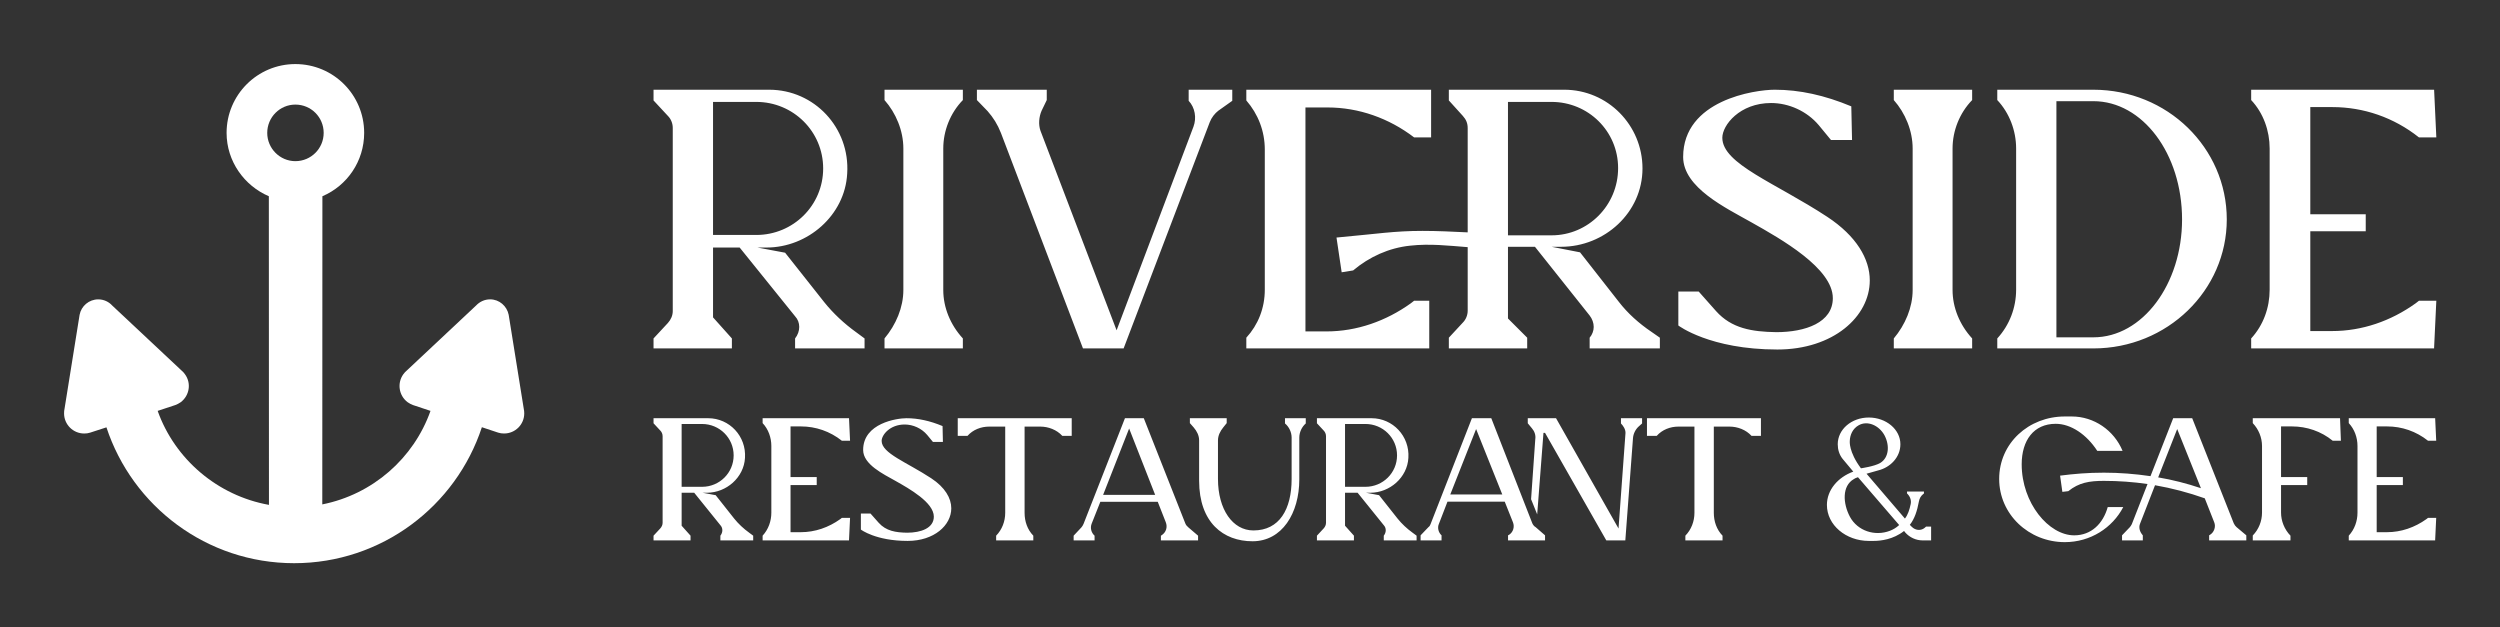
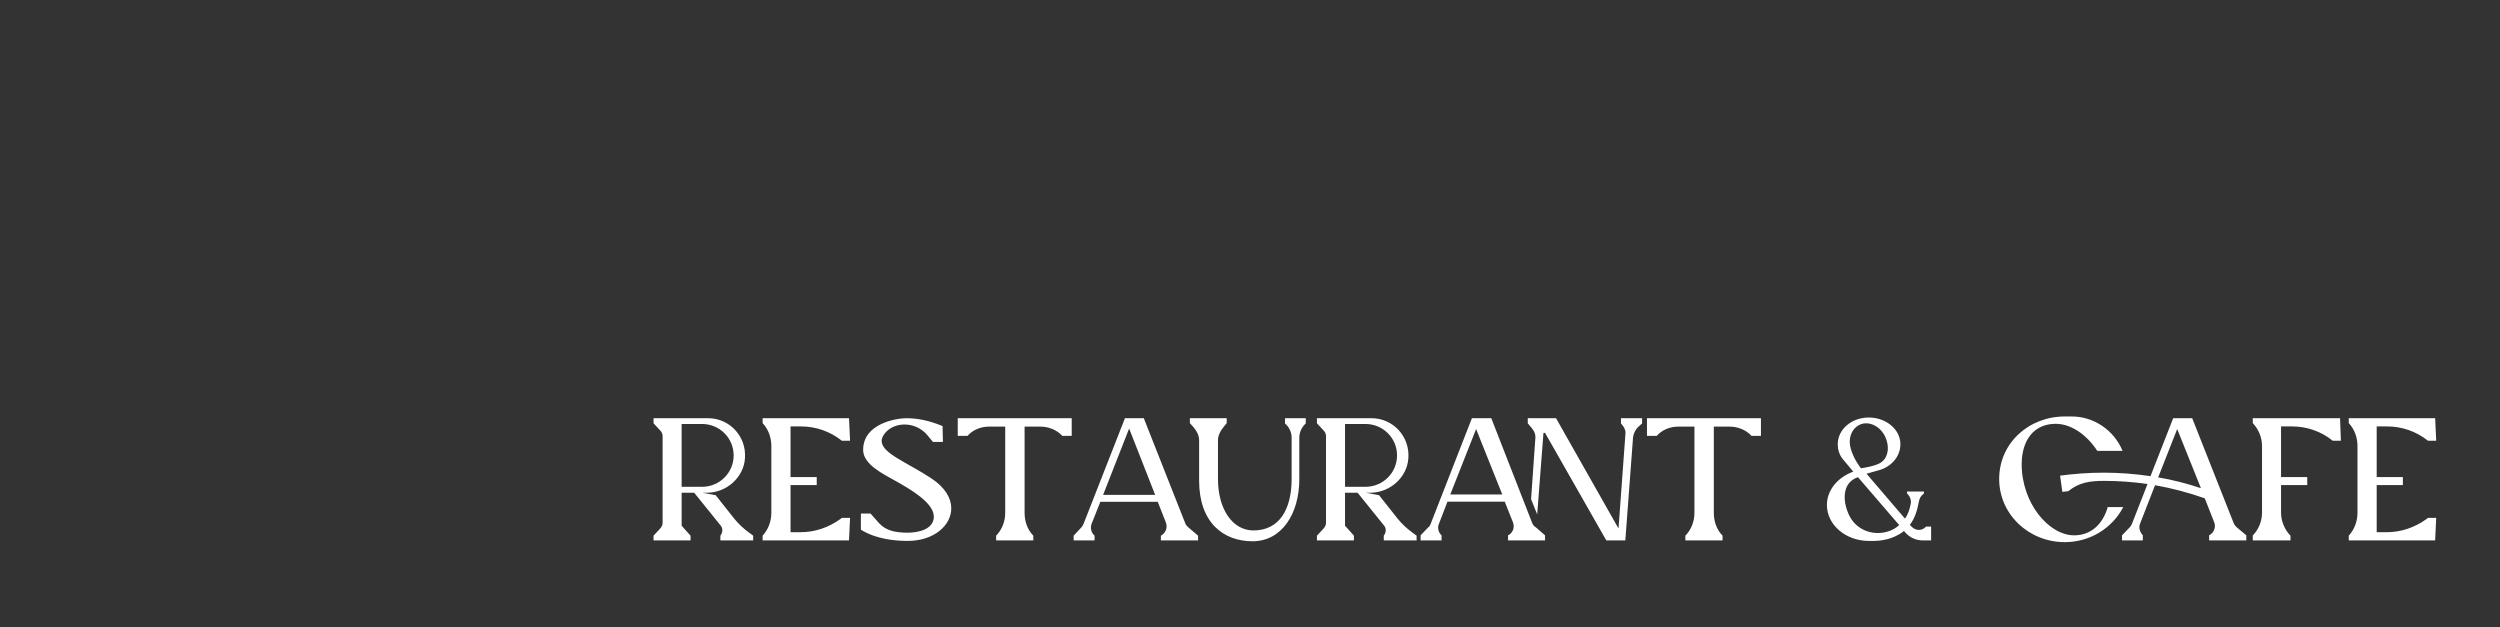
<svg xmlns="http://www.w3.org/2000/svg" version="1.1" width="3162.072" height="793.103" viewBox="0 0 3162.072 793.103">
  <rect x="0" y="0" width="3162.072" height="793.103" fill="#333333" stroke="none" />
  <g transform="scale(8.104) translate(10, 10)">
    <defs id="SvgjsDefs3546" />
    <g id="SvgjsG3547" featureKey="symbolFeature-0" transform="matrix(0.779,0,0,0.779,0,0)" fill="#fff">
-       <path d="M46.342,19.451c-3.098,0-5.638-2.543-5.638-5.662c0-3.146,2.542-5.671,5.638-5.671c3.144,0,5.669,2.525,5.669,5.671  C52.01,16.908,49.485,19.451,46.342,19.451z M92.096,69.044l-3.018-18.808c-0.351-1.758-1.885-3.097-3.715-3.097  c-1.115,0-2.098,0.476-2.819,1.237L68.64,61.419c-0.23,0.196-0.45,0.419-0.649,0.697c-1.307,1.782-0.935,4.307,0.848,5.637  c0.34,0.253,0.713,0.42,1.085,0.569l3.492,1.162c-3.366,9.504-11.586,16.733-21.682,18.736l0.022-61.741  c4.949-2.106,8.369-7.007,8.369-12.691C60.125,6.163,53.965,0,46.339,0c-7.593,0-13.778,6.162-13.778,13.79  c0,5.684,3.541,10.584,8.466,12.691l0.022,61.836c-10.315-1.854-18.852-9.153-22.298-18.832l3.516-1.162  c0.374-0.149,0.745-0.316,1.094-0.569c1.782-1.33,2.178-3.856,0.839-5.637c-0.199-0.278-0.396-0.5-0.642-0.697L9.647,48.377  c-0.689-0.761-1.702-1.236-2.796-1.236c-1.853,0-3.412,1.337-3.74,3.095L0.094,69.044C0.024,69.337,0,69.662,0,69.987  c0,2.226,1.804,4.031,4.03,4.031c0.419,0,0.817-0.046,1.189-0.174l3.27-1.062C13.685,88.572,28.555,100,46.096,100  c17.539,0,32.419-11.431,37.613-27.243l3.263,1.084c0.373,0.127,0.77,0.175,1.188,0.175c2.234,0,4.038-1.804,4.038-4.031  C92.197,69.662,92.165,69.337,92.096,69.044z" />
-     </g>
+       </g>
    <g id="SvgjsG3548" featureKey="nameFeature-0" transform="matrix(1.442,0,0,1.442,90.039,-13.301)" fill="#fff">
-       <path d="M1.36 40 l0 -1.08 l1.56 -1.68 c0.32 -0.36 0.52 -0.8 0.52 -1.28 l0 -19.84 c0 -0.48 -0.2 -0.96 -0.52 -1.28 l-1.56 -1.68 l0 -1.16 l12.52 0 c4.88 0 8.76 4.12 8.44 9.08 c-0.24 4.52 -4.28 8 -8.72 8 l-1 0 l3 0.56 l4.24 5.36 c0.96 1.2 2.16 2.32 3.44 3.24 l0.92 0.68 l0 1.08 l-7.52 0 l0 -1.08 c0.6 -0.76 0.6 -1.76 0 -2.4 l-6 -7.44 l-2.88 0 l0 7.56 l2.04 2.28 l0 1.08 l-8.48 0 z M7.8 27.72 l4.68 0 c4 0 7.24 -3.2 7.24 -7.2 s-3.24 -7.2 -7.24 -7.2 l-4.68 0 l0 14.4 z M26.36 40 l0 -1.08 c1.24 -1.48 2.04 -3.36 2.04 -5.24 l0 -15.32 c0 -1.92 -0.8 -3.84 -2.04 -5.24 l0 -1.12 l8.48 0 l0 1.12 c-1.36 1.4 -2.12 3.32 -2.12 5.24 l0 15.32 c0 1.88 0.76 3.76 2.12 5.24 l0 1.08 l-8.48 0 z M47.84 40 l-8.88 -23.32 c-0.36 -0.92 -0.84 -1.68 -1.44 -2.36 l-1.16 -1.2 l0 -1.12 l7.56 0 l0 1.12 l-0.56 1.16 c-0.28 0.64 -0.36 1.48 -0.12 2.16 l8.24 21.6 l8.32 -22.04 c0.36 -0.96 0.16 -2.08 -0.52 -2.8 l0 -1.2 l4.72 0 l0 1.2 l-1.52 1.08 c-0.36 0.28 -0.72 0.72 -0.92 1.24 l-9.32 24.48 l-4.4 0 z M75.84 31.76 l-0.56 -3.76 c4.44 -0.4 6.24 -0.72 9.32 -0.72 c1.6 0 3.24 0.08 4.88 0.16 l0 -11.28 c0 -0.52 -0.16 -0.92 -0.52 -1.32 l-1.52 -1.68 l0 -1.16 l12.48 0 c4.72 0 8.48 3.84 8.48 8.52 c0 4.8 -4.12 8.48 -8.8 8.48 l-1.04 0 l3.08 0.6 l4.2 5.36 c0.96 1.24 2.16 2.32 3.52 3.24 l0.92 0.64 l0 1.16 l-7.6 0 l0 -1.16 c0.28 -0.32 0.44 -0.76 0.44 -1.16 c0 -0.44 -0.16 -0.88 -0.44 -1.24 l-5.92 -7.44 l-2.92 0 l0 7.76 l2.08 2.08 l0 1.16 l-8.48 0 l0 -1.16 l1.52 -1.64 c0.32 -0.32 0.52 -0.8 0.52 -1.28 l0 -6.88 c-2.08 -0.16 -4.08 -0.4 -6.24 -0.16 c-2.28 0.24 -4.4 1.2 -6.16 2.68 c-0.04 0 -1.24 0.2 -1.24 0.2 z M65.52 40 l0 -1.16 c1.28 -1.4 2 -3.2 2 -5.2 l0 -15.16 c0 -2 -0.72 -3.84 -2 -5.32 l0 -1.16 l20 0 l0 5.16 l-1.84 0 c-2.72 -2.08 -6 -3.24 -9.36 -3.24 l-2.4 0 l0 24.24 l2.28 0 c3.28 0 6.44 -1.12 9.12 -3.04 l0.36 -0.28 l1.64 0 l0 5.16 l-19.8 0 z M93.84 27.76 l4.72 0 c3.96 0 7.2 -3.24 7.2 -7.28 c0 -4 -3.24 -7.16 -7.2 -7.16 l-4.72 0 l0 14.44 z M112.28 37.52 l0 -3.68 l2.2 0 l1.88 2.12 c1.68 1.88 3.88 2.24 6.52 2.28 c3.16 0 6.12 -1.04 6.12 -3.68 c0 -3.24 -5.6 -6.4 -8.8 -8.2 c-2.76 -1.56 -7.4 -3.76 -7.4 -7.08 c0 -6.16 7.76 -7.28 9.92 -7.28 c2.68 0 5.4 0.6 8.28 1.8 l0.08 3.64 l-2.28 0 l-1.32 -1.6 c-1.28 -1.52 -3.24 -2.4 -5.16 -2.4 c-3.4 0 -5.28 2.4 -5.28 3.76 c0 2.84 5.76 4.88 11.36 8.56 c3.16 2.08 4.6 4.56 4.6 6.88 c0 3.92 -3.96 7.48 -10 7.48 c-7.32 0 -10.72 -2.6 -10.72 -2.6 z M135.6 40 l0 -1.08 c1.24 -1.48 2.04 -3.36 2.04 -5.24 l0 -15.32 c0 -1.92 -0.8 -3.84 -2.04 -5.24 l0 -1.12 l8.48 0 l0 1.12 c-1.36 1.4 -2.12 3.32 -2.12 5.24 l0 15.32 c0 1.88 0.76 3.76 2.12 5.24 l0 1.08 l-8.48 0 z M146.8 40 l0 -1.08 c1.32 -1.44 2.04 -3.32 2.04 -5.28 l0 -15.28 c0 -1.92 -0.72 -3.84 -2.04 -5.24 l0 -1.12 l10.4 0 c8 0 14.44 6.28 14.44 14.04 c0 7.68 -6.44 13.96 -14.44 13.96 l-10.4 0 z M153.2 38.8 l4 0 c5.32 0 9.6 -5.76 9.6 -12.76 c0 -7.12 -4.28 -12.8 -9.6 -12.8 l-4 0 l0 25.56 z M174.28 40 l0 -1.08 c1.32 -1.44 2 -3.32 2 -5.28 l0 -15.28 c0 -1.92 -0.68 -3.84 -2 -5.24 l0 -1.12 l19.8 0 l0.24 5.16 l-1.88 0 c-2.72 -2.16 -6 -3.28 -9.36 -3.28 l-2.4 0 l0 11.6 l6 0 l0 1.84 l-6 0 l0 10.8 l2.36 0 c3.24 0 6.36 -1.08 9.04 -3 l0.36 -0.28 l1.88 0 l-0.24 5.08 l0 0.08 l-19.8 0 z" />
-     </g>
+       </g>
    <g id="SvgjsG3549" featureKey="nameFeature-1" transform="matrix(0.681,0,0,0.681,91.074,47.101)" fill="#fff">
      <path d="M1.36 40 l0 -1.08 l1.56 -1.68 c0.32 -0.36 0.52 -0.8 0.52 -1.28 l0 -19.84 c0 -0.48 -0.2 -0.96 -0.52 -1.28 l-1.56 -1.68 l0 -1.16 l12.52 0 c4.88 0 8.76 4.12 8.44 9.08 c-0.24 4.52 -4.28 8 -8.72 8 l-1 0 l3 0.56 l4.24 5.36 c0.96 1.2 2.16 2.32 3.44 3.24 l0.92 0.68 l0 1.08 l-7.52 0 l0 -1.08 c0.6 -0.76 0.6 -1.76 0 -2.4 l-6 -7.44 l-2.88 0 l0 7.56 l2.04 2.28 l0 1.08 l-8.48 0 z M7.8 27.72 l4.68 0 c4 0 7.24 -3.2 7.24 -7.2 s-3.24 -7.2 -7.24 -7.2 l-4.68 0 l0 14.4 z M26.36 40 l0 -1.08 c1.32 -1.44 2 -3.32 2 -5.28 l0 -15.28 c0 -1.92 -0.68 -3.84 -2 -5.24 l0 -1.12 l19.8 0 l0.24 5.16 l-1.88 0 c-2.72 -2.16 -6 -3.28 -9.36 -3.28 l-2.4 0 l0 11.6 l6 0 l0 1.84 l-6 0 l0 10.8 l2.36 0 c3.24 0 6.36 -1.08 9.04 -3 l0.36 -0.28 l1.88 0 l-0.24 5.08 l0 0.08 l-19.8 0 z M48.88 37.52 l0 -3.68 l2.2 0 l1.88 2.12 c1.68 1.88 3.88 2.24 6.52 2.28 c3.16 0 6.12 -1.04 6.12 -3.68 c0 -3.24 -5.6 -6.4 -8.8 -8.2 c-2.76 -1.56 -7.4 -3.76 -7.4 -7.08 c0 -6.16 7.76 -7.28 9.92 -7.28 c2.68 0 5.4 0.6 8.28 1.8 l0.08 3.64 l-2.28 0 l-1.32 -1.6 c-1.28 -1.52 -3.24 -2.4 -5.16 -2.4 c-3.4 0 -5.28 2.4 -5.28 3.76 c0 2.84 5.76 4.88 11.36 8.56 c3.16 2.08 4.6 4.56 4.6 6.88 c0 3.92 -3.96 7.48 -10 7.48 c-7.32 0 -10.72 -2.6 -10.72 -2.6 z M79.88 40 l0 -1.08 c1.36 -1.4 2.08 -3.28 2.08 -5.24 l0 -19.76 l-3.68 0 c-1.88 0 -3.72 0.72 -4.96 2.12 l-2.24 0 l0 -4.04 l26.12 0 l0 4.04 l-2.16 0 c-1.28 -1.4 -3.2 -2.12 -5.04 -2.12 l-3.6 0 l0 19.76 c0 1.96 0.64 3.84 2 5.24 l0 1.08 l-8.52 0 z M97.64 40 l0 -1.08 l1.8 -1.92 c0.2 -0.24 0.32 -0.44 0.48 -0.8 l9.48 -24.2 l4.32 0 l9.52 24.12 c0.16 0.4 0.4 0.64 0.72 0.92 l2.2 1.88 l0 1.08 l-8.52 0 l0 -1.08 l0.2 -0.12 c1 -0.68 1.36 -1.84 0.92 -2.96 l-1.84 -4.68 l-13.16 0 l-2 5.04 c-0.36 0.96 -0.08 2.04 0.68 2.72 l0 1.08 l-4.8 0 z M104.4 29.56 l11.92 0 l-5.96 -15.2 z M126.4 26.32 l0 -9.24 c0 -1.12 -0.52 -2.12 -1.24 -2.96 l-0.88 -1 l0 -1.12 l8.44 0 l0 1.12 l-0.8 1 c-0.68 0.84 -1.2 1.84 -1.2 2.96 l0 8.84 c0 6.96 3.36 11.8 8.12 11.8 c5.96 0 8.76 -4.84 8.76 -11.8 l0 -9.48 c0 -1.2 -0.56 -2.44 -1.52 -3.24 l0 -1.2 l4.76 0 l0 1.2 c-0.92 0.8 -1.48 2.04 -1.48 3.24 l0 9.56 c0 7.8 -3.96 14.2 -10.72 14.2 c-6.68 0 -12.24 -4.28 -12.24 -13.88 z M153.4 40 l0 -1.08 l1.56 -1.68 c0.32 -0.36 0.52 -0.8 0.52 -1.28 l0 -19.84 c0 -0.48 -0.2 -0.96 -0.52 -1.28 l-1.56 -1.68 l0 -1.16 l12.52 0 c4.88 0 8.76 4.12 8.44 9.08 c-0.24 4.52 -4.28 8 -8.72 8 l-1 0 l3 0.56 l4.24 5.36 c0.96 1.2 2.16 2.32 3.44 3.24 l0.92 0.68 l0 1.08 l-7.52 0 l0 -1.08 c0.6 -0.76 0.6 -1.76 0 -2.4 l-6 -7.44 l-2.88 0 l0 7.56 l2.04 2.28 l0 1.08 l-8.48 0 z M159.84 27.72 l4.68 0 c4 0 7.24 -3.2 7.24 -7.2 s-3.24 -7.2 -7.24 -7.2 l-4.68 0 l0 14.4 z M177.16 40 l0 -1.16 l1.8 -1.88 c0.24 -0.16 0.4 -0.44 0.48 -0.68 l9.48 -24.28 l4.44 0 l9.4 24.08 c0.16 0.36 0.44 0.72 0.76 0.88 l2.16 1.88 l0 1.16 l-8.48 0 l0 -1.16 l0.24 -0.12 c0.92 -0.6 1.32 -1.8 0.88 -2.88 l-1.88 -4.72 l-13.12 0 l-1.96 5.08 c-0.4 0.88 -0.12 2 0.6 2.64 l0 1.16 l-4.8 0 z M183.96 29.48 l11.92 0 l-6 -15 z M203.88 34.04 l-1.4 -3.48 l0.96 -13.72 c0.16 -0.96 -0.2 -1.88 -0.76 -2.52 l-0.96 -1.16 l0 -1.16 l6.48 0 l14.32 25.28 l1.6 -21.92 c0 -0.84 -0.48 -1.56 -1.04 -2.16 l0 -1.2 l4.84 0 l0 1.2 l-0.76 0.68 c-0.76 0.68 -1.24 1.68 -1.32 2.64 l-1.76 23.48 l-4.36 0 l-14.04 -24.64 l-0.36 0 z M237.84 40 l0 -1.08 c1.36 -1.4 2.08 -3.28 2.08 -5.24 l0 -19.76 l-3.68 0 c-1.88 0 -3.72 0.72 -4.96 2.12 l-2.24 0 l0 -4.04 l26.12 0 l0 4.04 l-2.16 0 c-1.28 -1.4 -3.2 -2.12 -5.04 -2.12 l-3.6 0 l0 19.76 c0 1.96 0.64 3.84 2 5.24 l0 1.08 l-8.52 0 z M280.96 40.12 l-1.08 0 c-5.24 0 -9.6 -3.64 -9.6 -8.24 c0 -3.44 2.52 -6.36 6.04 -7.64 l-2.44 -2.92 c-0.76 -0.96 -1.12 -2.12 -1.12 -3.36 c0 -3.4 3.16 -6.12 7.12 -6.12 s7.24 2.72 7.24 6.12 c0 3 -2.32 5.32 -5.08 6 l-2.68 0.76 l8.8 10.28 c0.68 -0.88 1.04 -2 1.32 -3.32 c0.2 -0.96 -0.2 -1.84 -0.84 -2.44 l0 -0.44 l3.88 0 l0 0.44 l-0.24 0.2 c-0.48 0.4 -0.8 0.96 -0.92 1.64 c-0.4 2.16 -0.96 3.92 -2.08 5.36 l0.44 0.44 c0.84 0.84 2.04 0.96 2.92 0.28 l0.36 -0.32 l1.16 0 l0 3.16 l-1.96 0 c-1.52 0 -2.96 -0.68 -3.96 -1.8 l-0.28 -0.36 c-2.48 1.96 -5.36 2.28 -7 2.28 z M278.08 23.48 c0 0 3.12 -0.44 4.44 -1.24 c1.96 -1.2 2.2 -3.96 0.96 -6.32 c-1.24 -2.28 -3.92 -3.48 -5.96 -2.28 c-1.32 0.76 -1.96 2.16 -2 3.6 c0 0 -0.28 2.44 2.56 6.24 z M286.84 36.48 l-9.44 -10.96 c-0.44 0.12 -0.8 0.32 -0.96 0.44 c-2.72 1.56 -2.52 5.56 -0.88 8.64 c1.76 3.24 5.72 4.52 9.16 3.2 c0.72 -0.28 1.44 -0.68 2.12 -1.32 z M324.24 28.88 l-0.52 -3.72 c3.12 -0.4 6.28 -0.68 10.04 -0.68 c3.56 0 7.16 0.28 10.68 0.8 l5.2 -13.28 l4.36 0 l9.52 24.08 c0.16 0.36 0.4 0.68 0.64 0.88 l2.24 1.88 l0 1.16 l-8.52 0 l0 -1.16 l0.2 -0.12 c0.92 -0.56 1.4 -1.84 0.96 -2.88 l-2.16 -5.48 c-3.72 -1.32 -7.52 -2.32 -11.4 -3 l-3.44 8.84 c-0.36 0.88 -0.04 1.88 0.64 2.64 l0 1.16 l-4.76 0 l0 -1.16 l1.8 -1.88 c0.16 -0.2 0.32 -0.44 0.44 -0.68 l3.6 -9.2 c-3.32 -0.48 -6.64 -0.72 -10 -0.72 s-5.72 0.4 -8.16 2.36 z M334.64 32.36 l3.56 0 c-2.48 4.76 -7.52 8.04 -13.4 8.04 c-8.28 0 -15.04 -6.4 -15.04 -14.48 c0 -8.2 6.76 -14.32 15.04 -14.32 l1.6 0 c5.08 0 9.68 3.16 11.64 7.88 l-5.8 0 c-2.44 -3.76 -6.04 -6.2 -9.52 -6.2 c-5.04 0 -7.8 3.8 -7.8 9.28 c0 8.88 6.2 16.28 12.04 16.28 c3.88 0 6.6 -2.64 7.68 -6.48 z M356 28.04 l-5.44 -13.56 l-4.36 11.08 c3.32 0.56 6.6 1.4 9.8 2.48 z M367.88 40 l0 -1.12 c1.36 -1.4 2.12 -3.28 2.12 -5.24 l0 -15.28 c0 -1.92 -0.76 -3.8 -2.12 -5.24 l0 -1.12 l20 0 l0.2 5.16 l-1.88 0 c-2.64 -2.16 -5.96 -3.28 -9.32 -3.28 l-2.52 0 l0 11.6 l6 0 l0 1.84 l-6 0 l0 6.32 c0 1.88 0.76 3.84 2.16 5.28 l0 1.08 l-8.64 0 z M389.88 40 l0 -1.08 c1.32 -1.44 2 -3.32 2 -5.28 l0 -15.28 c0 -1.92 -0.68 -3.84 -2 -5.24 l0 -1.12 l19.8 0 l0.24 5.16 l-1.88 0 c-2.72 -2.16 -6 -3.28 -9.36 -3.28 l-2.4 0 l0 11.6 l6 0 l0 1.84 l-6 0 l0 10.8 l2.36 0 c3.24 0 6.36 -1.08 9.04 -3 l0.36 -0.28 l1.88 0 l-0.24 5.08 l0 0.08 l-19.8 0 z" />
    </g>
  </g>
</svg>